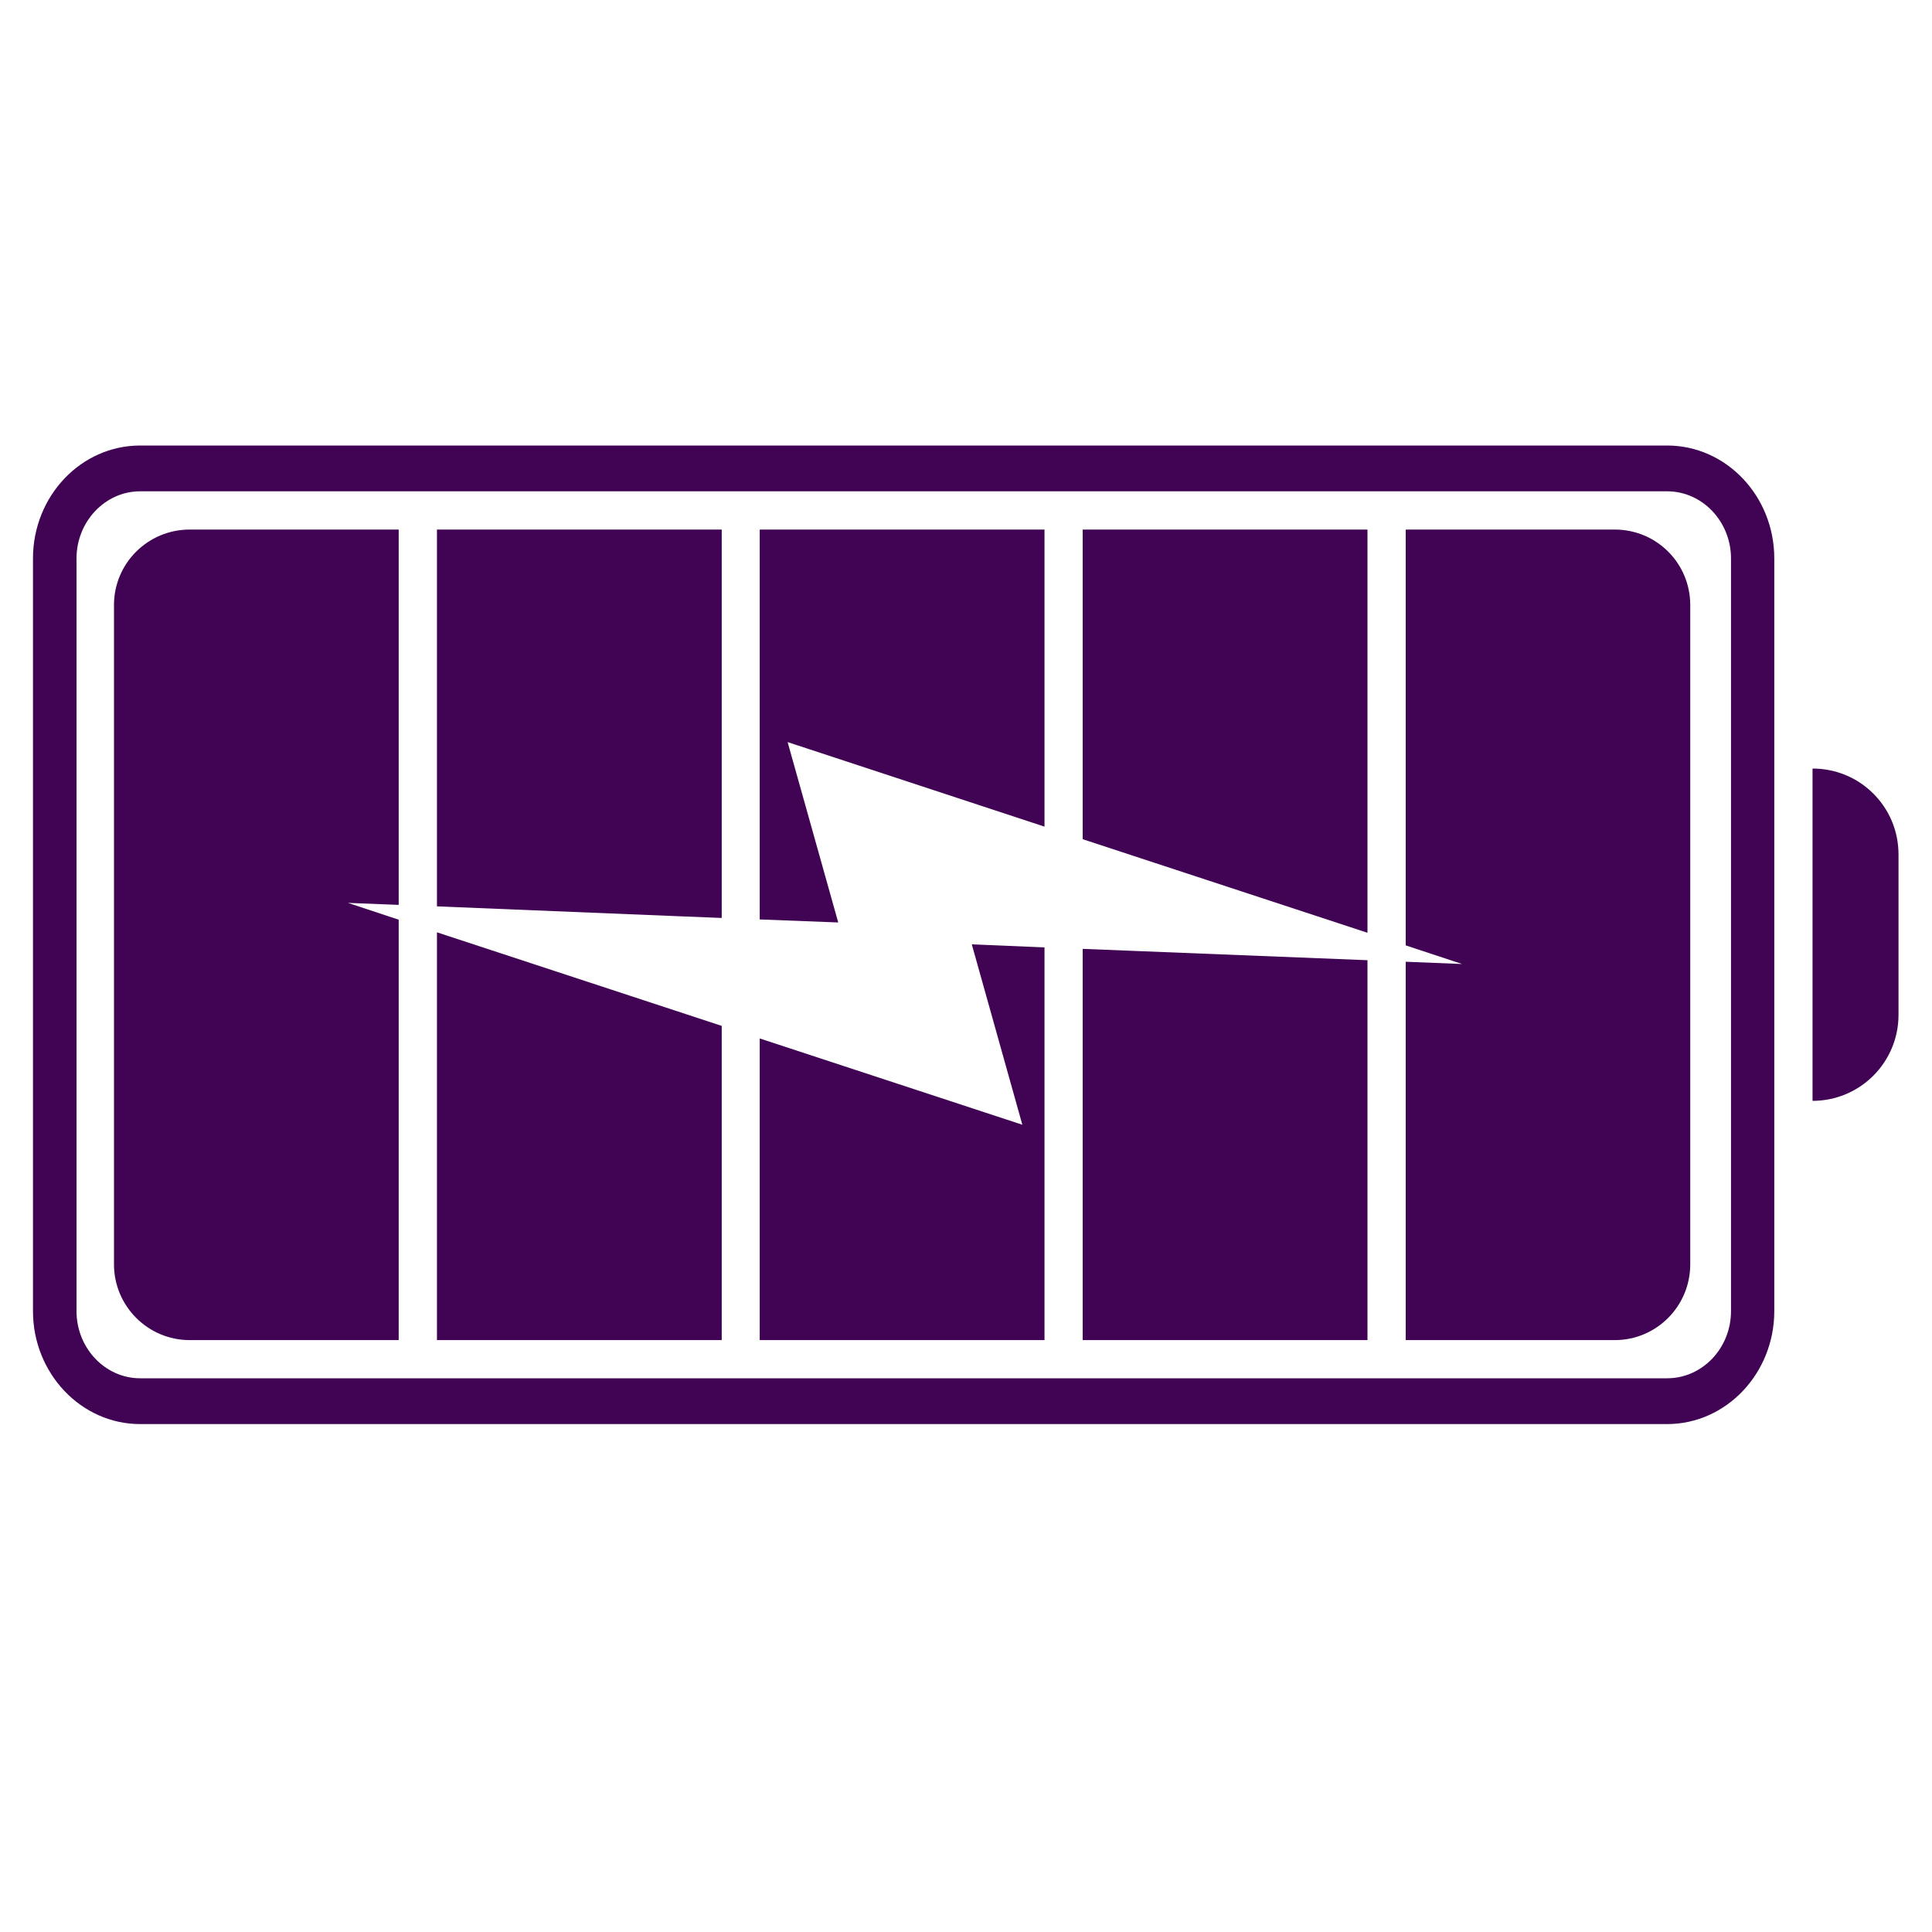
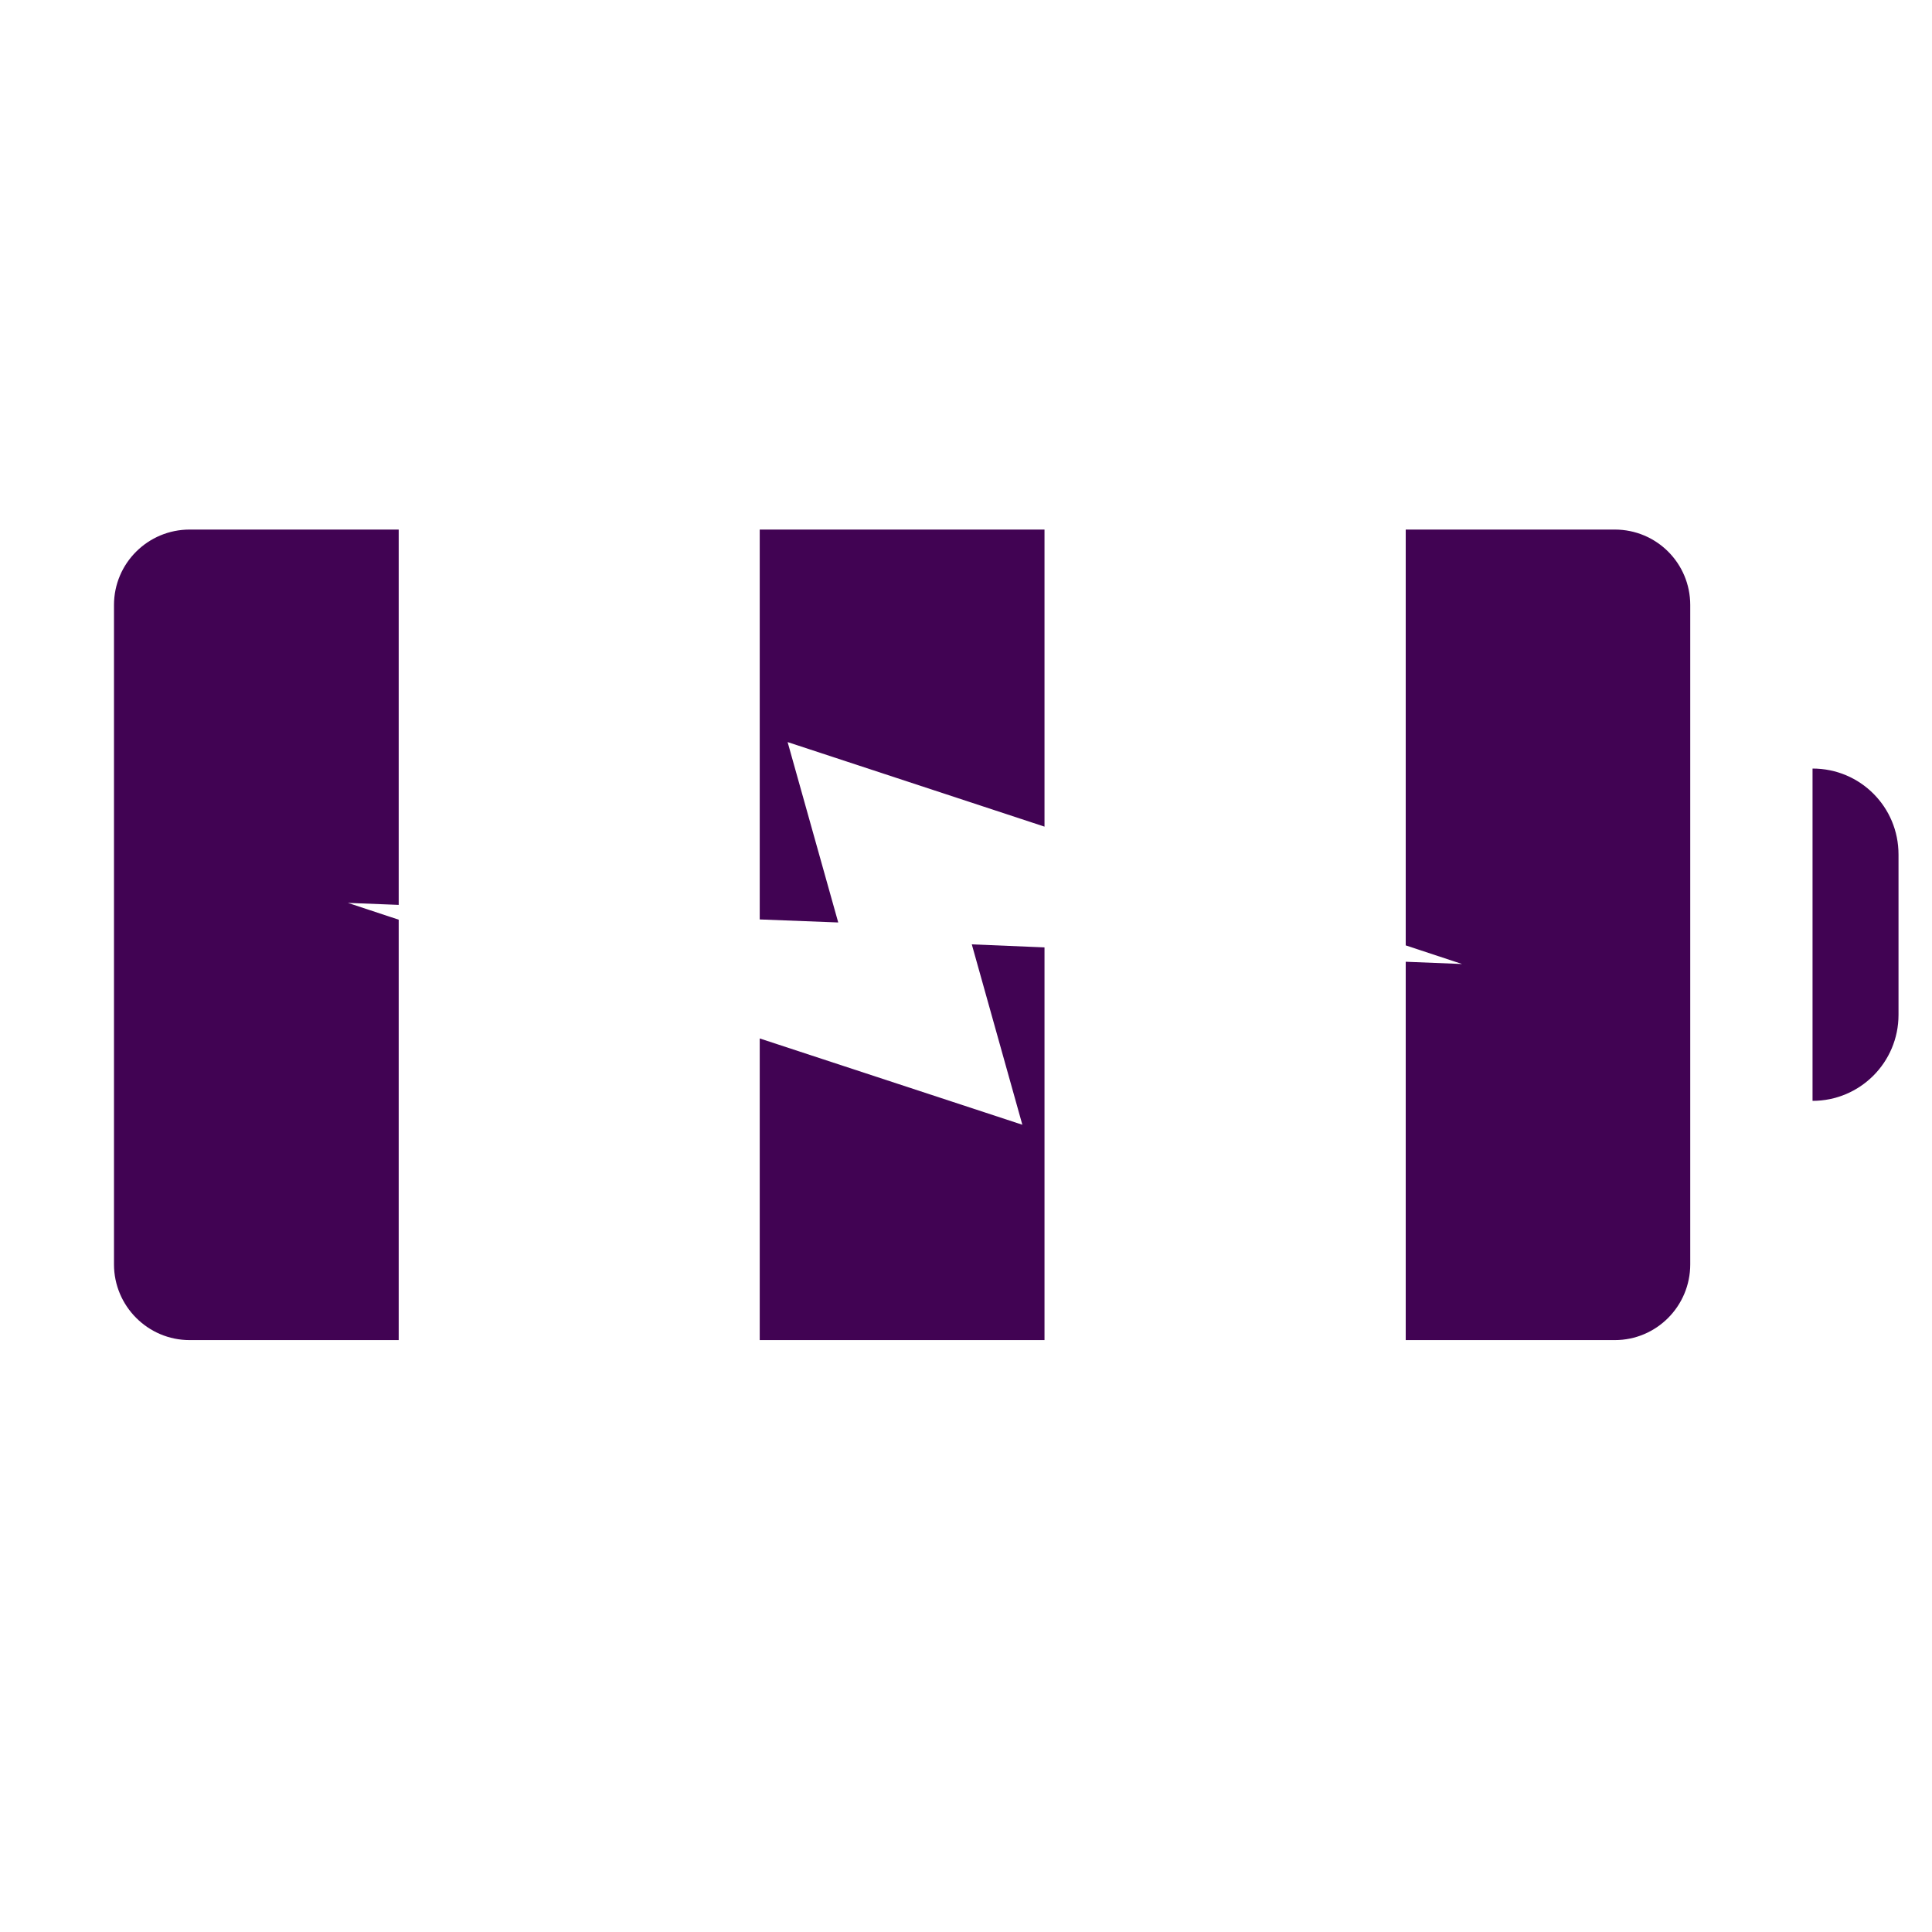
<svg xmlns="http://www.w3.org/2000/svg" width="40" zoomAndPan="magnify" viewBox="0 0 30 30" height="40" preserveAspectRatio="xMidYMid meet" version="1.0">
  <defs>
    <clipPath id="c016efc206">
      <path d="M 28 11 L 29.516 11 L 29.516 18 L 28 18 Z M 28 11 " clip-rule="nonzero" />
    </clipPath>
    <clipPath id="d5b2a6673d">
      <path d="M 0.484 6.914 L 28 6.914 L 28 22.156 L 0.484 22.156 Z M 0.484 6.914 " clip-rule="nonzero" />
    </clipPath>
  </defs>
  <g clip-path="url(#c016efc206)">
    <path fill="#410353" d="M 29.09 12.324 C 28.848 12.082 28.516 11.934 28.145 11.934 L 28.145 17.094 C 28.883 17.094 29.48 16.496 29.48 15.758 L 29.48 13.27 C 29.48 12.898 29.332 12.566 29.09 12.324 Z M 29.09 12.324 " fill-opacity="1" fill-rule="nonzero" />
  </g>
  <g clip-path="url(#d5b2a6673d)">
-     <path fill="#410353" d="M 25.887 6.918 L 2.176 6.918 C 1.258 6.918 0.512 7.703 0.512 8.672 L 0.512 20.359 C 0.512 21.324 1.258 22.113 2.176 22.113 L 25.887 22.113 C 26.805 22.113 27.551 21.324 27.551 20.359 L 27.551 8.672 C 27.551 7.703 26.805 6.918 25.887 6.918 Z M 26.879 20.359 C 26.879 20.934 26.434 21.402 25.887 21.402 L 2.176 21.402 C 1.633 21.402 1.188 20.934 1.188 20.359 L 1.188 8.672 C 1.188 8.098 1.633 7.629 2.176 7.629 L 25.887 7.629 C 26.434 7.629 26.879 8.098 26.879 8.672 Z M 26.879 20.359 " fill-opacity="1" fill-rule="nonzero" />
-   </g>
-   <path fill="#410353" d="M 6.785 20.809 L 11.207 20.809 L 11.207 15.93 L 6.785 14.477 Z M 6.785 20.809 " fill-opacity="1" fill-rule="nonzero" />
+     </g>
  <path fill="#410353" d="M 15.875 17.465 L 11.797 16.125 L 11.797 20.809 L 16.219 20.809 L 16.219 14.711 L 15.09 14.664 Z M 15.875 17.465 " fill-opacity="1" fill-rule="nonzero" />
-   <path fill="#410353" d="M 16.812 14.734 L 16.812 20.809 L 21.234 20.809 L 21.234 14.91 L 17.516 14.762 Z M 16.812 14.734 " fill-opacity="1" fill-rule="nonzero" />
  <path fill="#410353" d="M 25.074 8.223 L 21.828 8.223 L 21.828 14.68 L 22.703 14.969 L 21.828 14.934 L 21.828 20.809 L 25.074 20.809 C 25.723 20.809 26.246 20.281 26.246 19.633 L 26.246 9.395 C 26.246 8.746 25.723 8.223 25.074 8.223 Z M 25.074 8.223 " fill-opacity="1" fill-rule="nonzero" />
-   <path fill="#410353" d="M 16.812 13.031 L 21.234 14.484 L 21.234 8.223 L 16.812 8.223 Z M 16.812 13.031 " fill-opacity="1" fill-rule="nonzero" />
  <path fill="#410353" d="M 11.797 14.277 L 13.016 14.324 L 12.23 11.523 L 16.219 12.836 L 16.219 8.223 L 11.797 8.223 Z M 11.797 14.277 " fill-opacity="1" fill-rule="nonzero" />
-   <path fill="#410353" d="M 6.785 14.074 L 10.531 14.227 L 11.207 14.254 L 11.207 8.223 L 6.785 8.223 Z M 6.785 14.074 " fill-opacity="1" fill-rule="nonzero" />
  <path fill="#410353" d="M 1.77 9.395 L 1.77 19.633 C 1.77 20.281 2.297 20.809 2.945 20.809 L 6.191 20.809 L 6.191 14.281 L 5.402 14.02 L 6.191 14.051 L 6.191 8.223 L 2.945 8.223 C 2.297 8.223 1.77 8.746 1.77 9.395 Z M 1.77 9.395 " fill-opacity="1" fill-rule="nonzero" />
</svg>